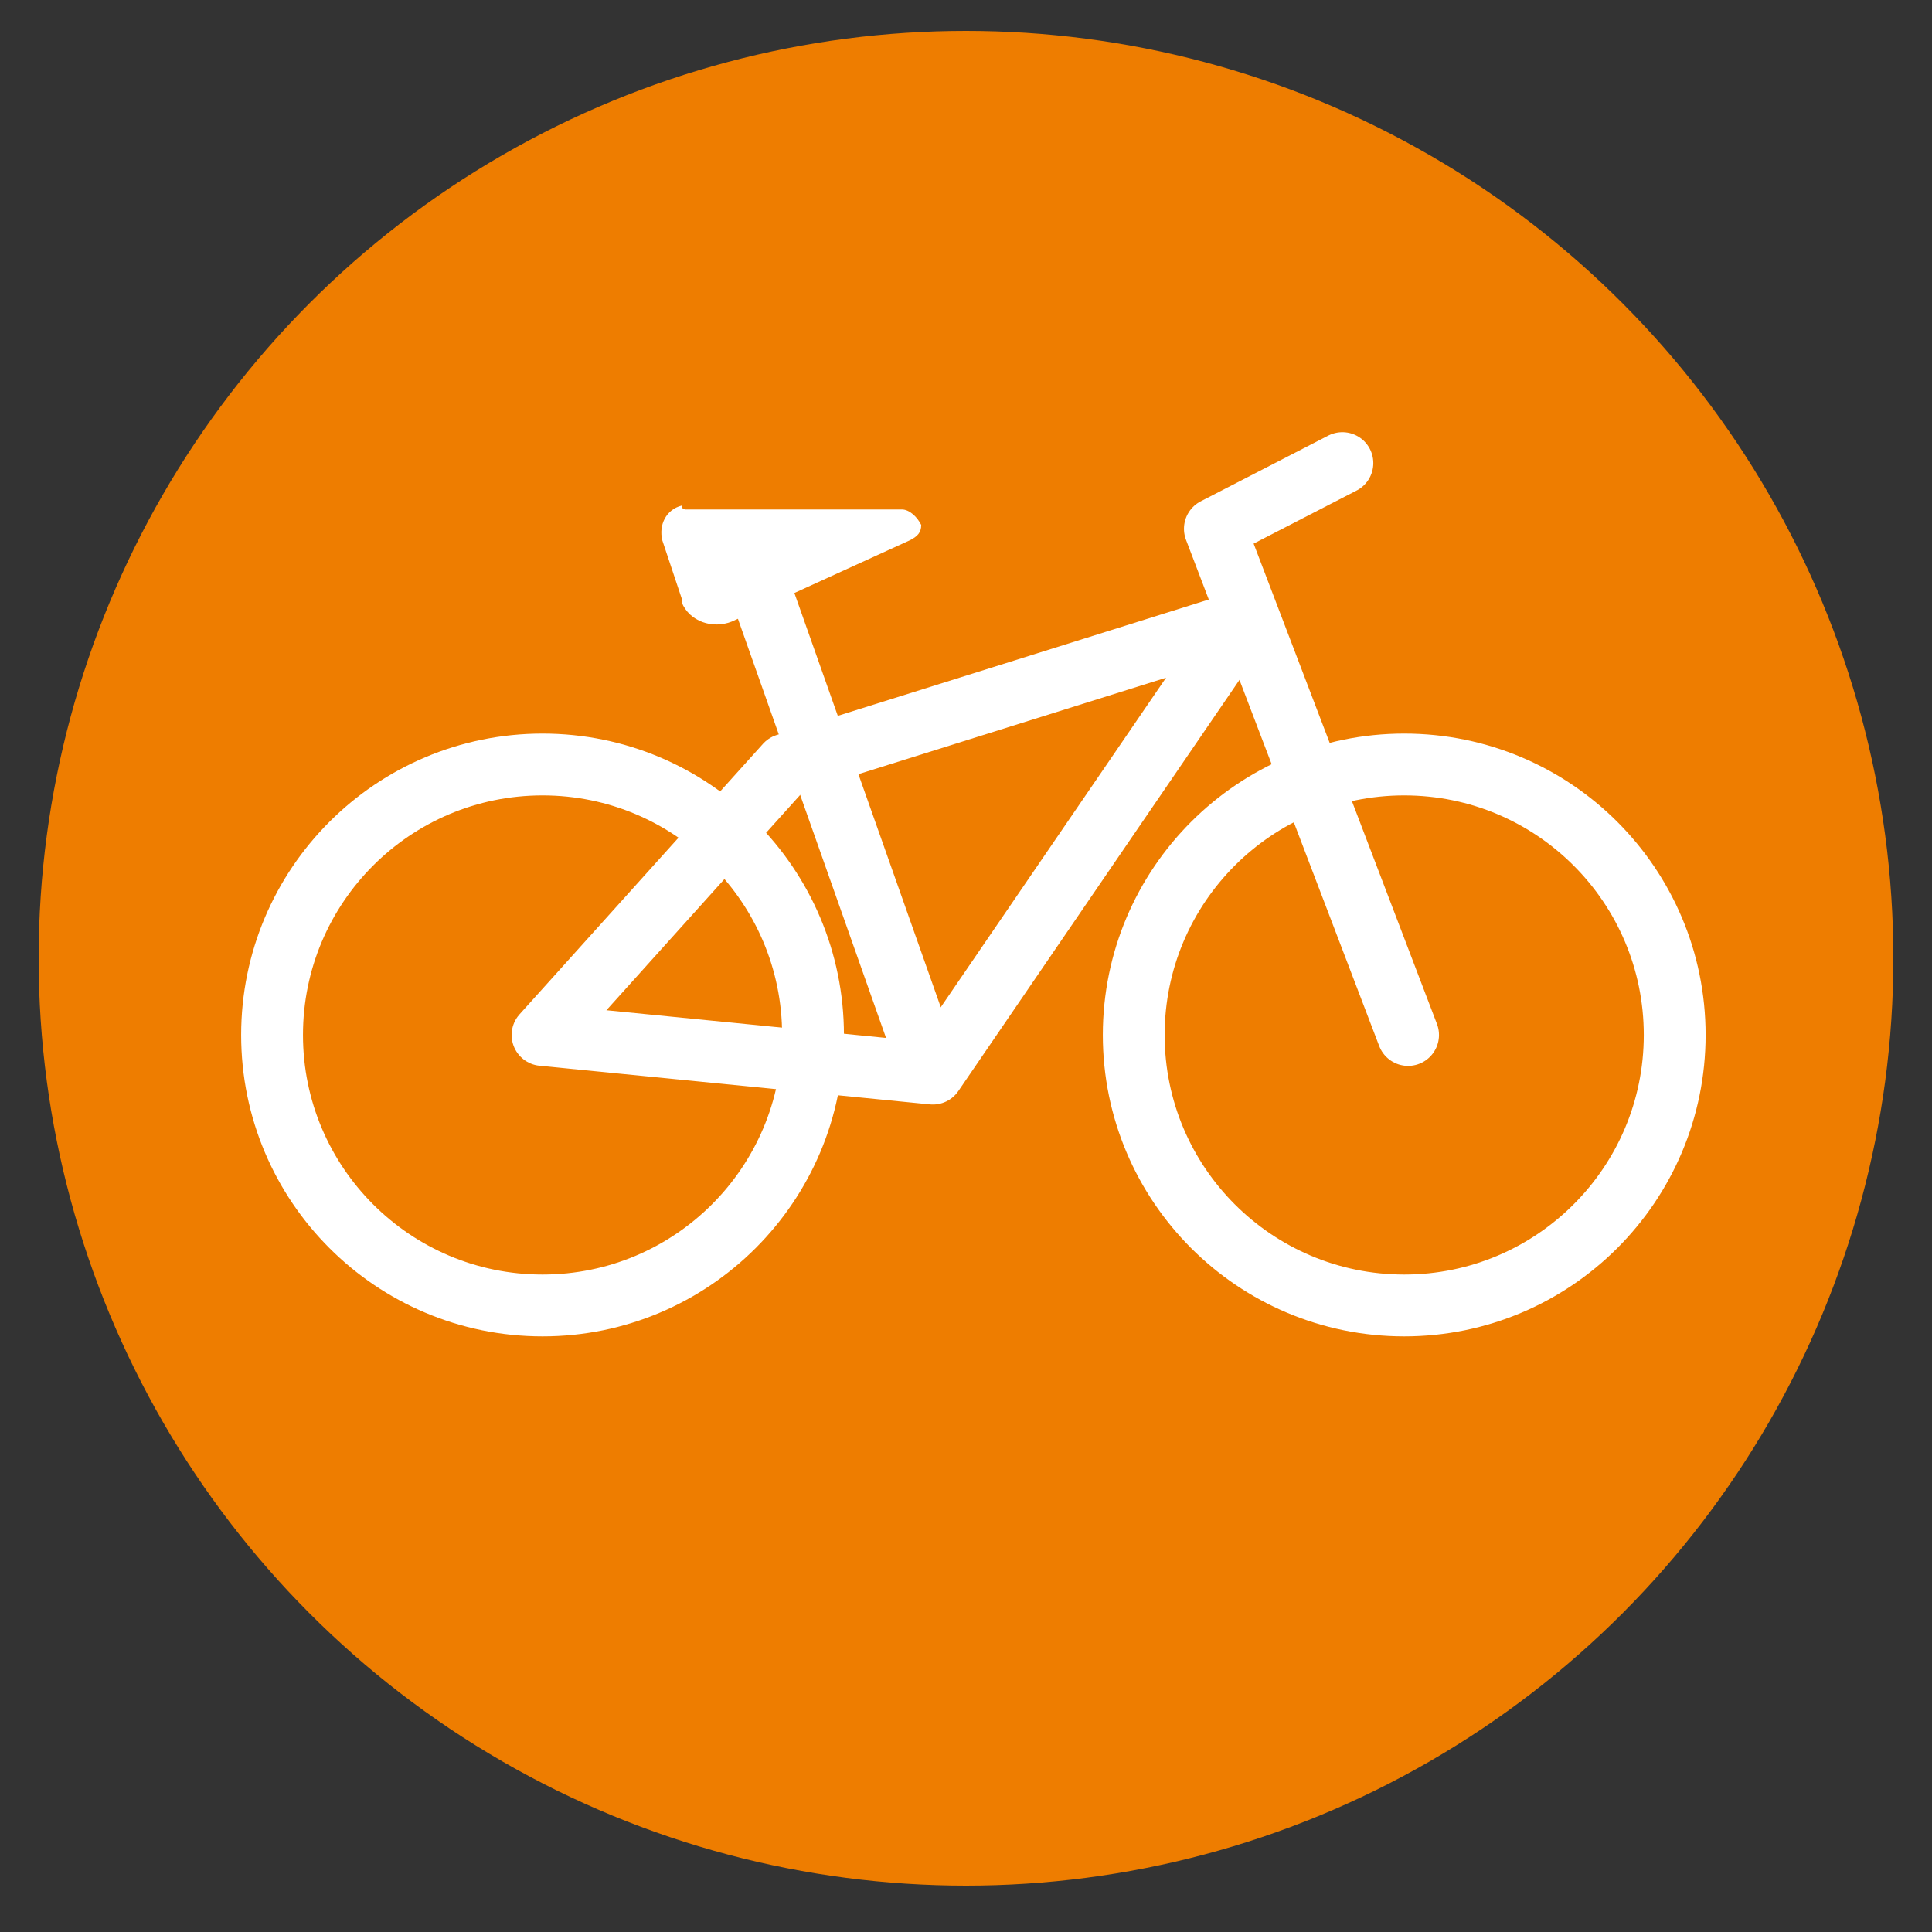
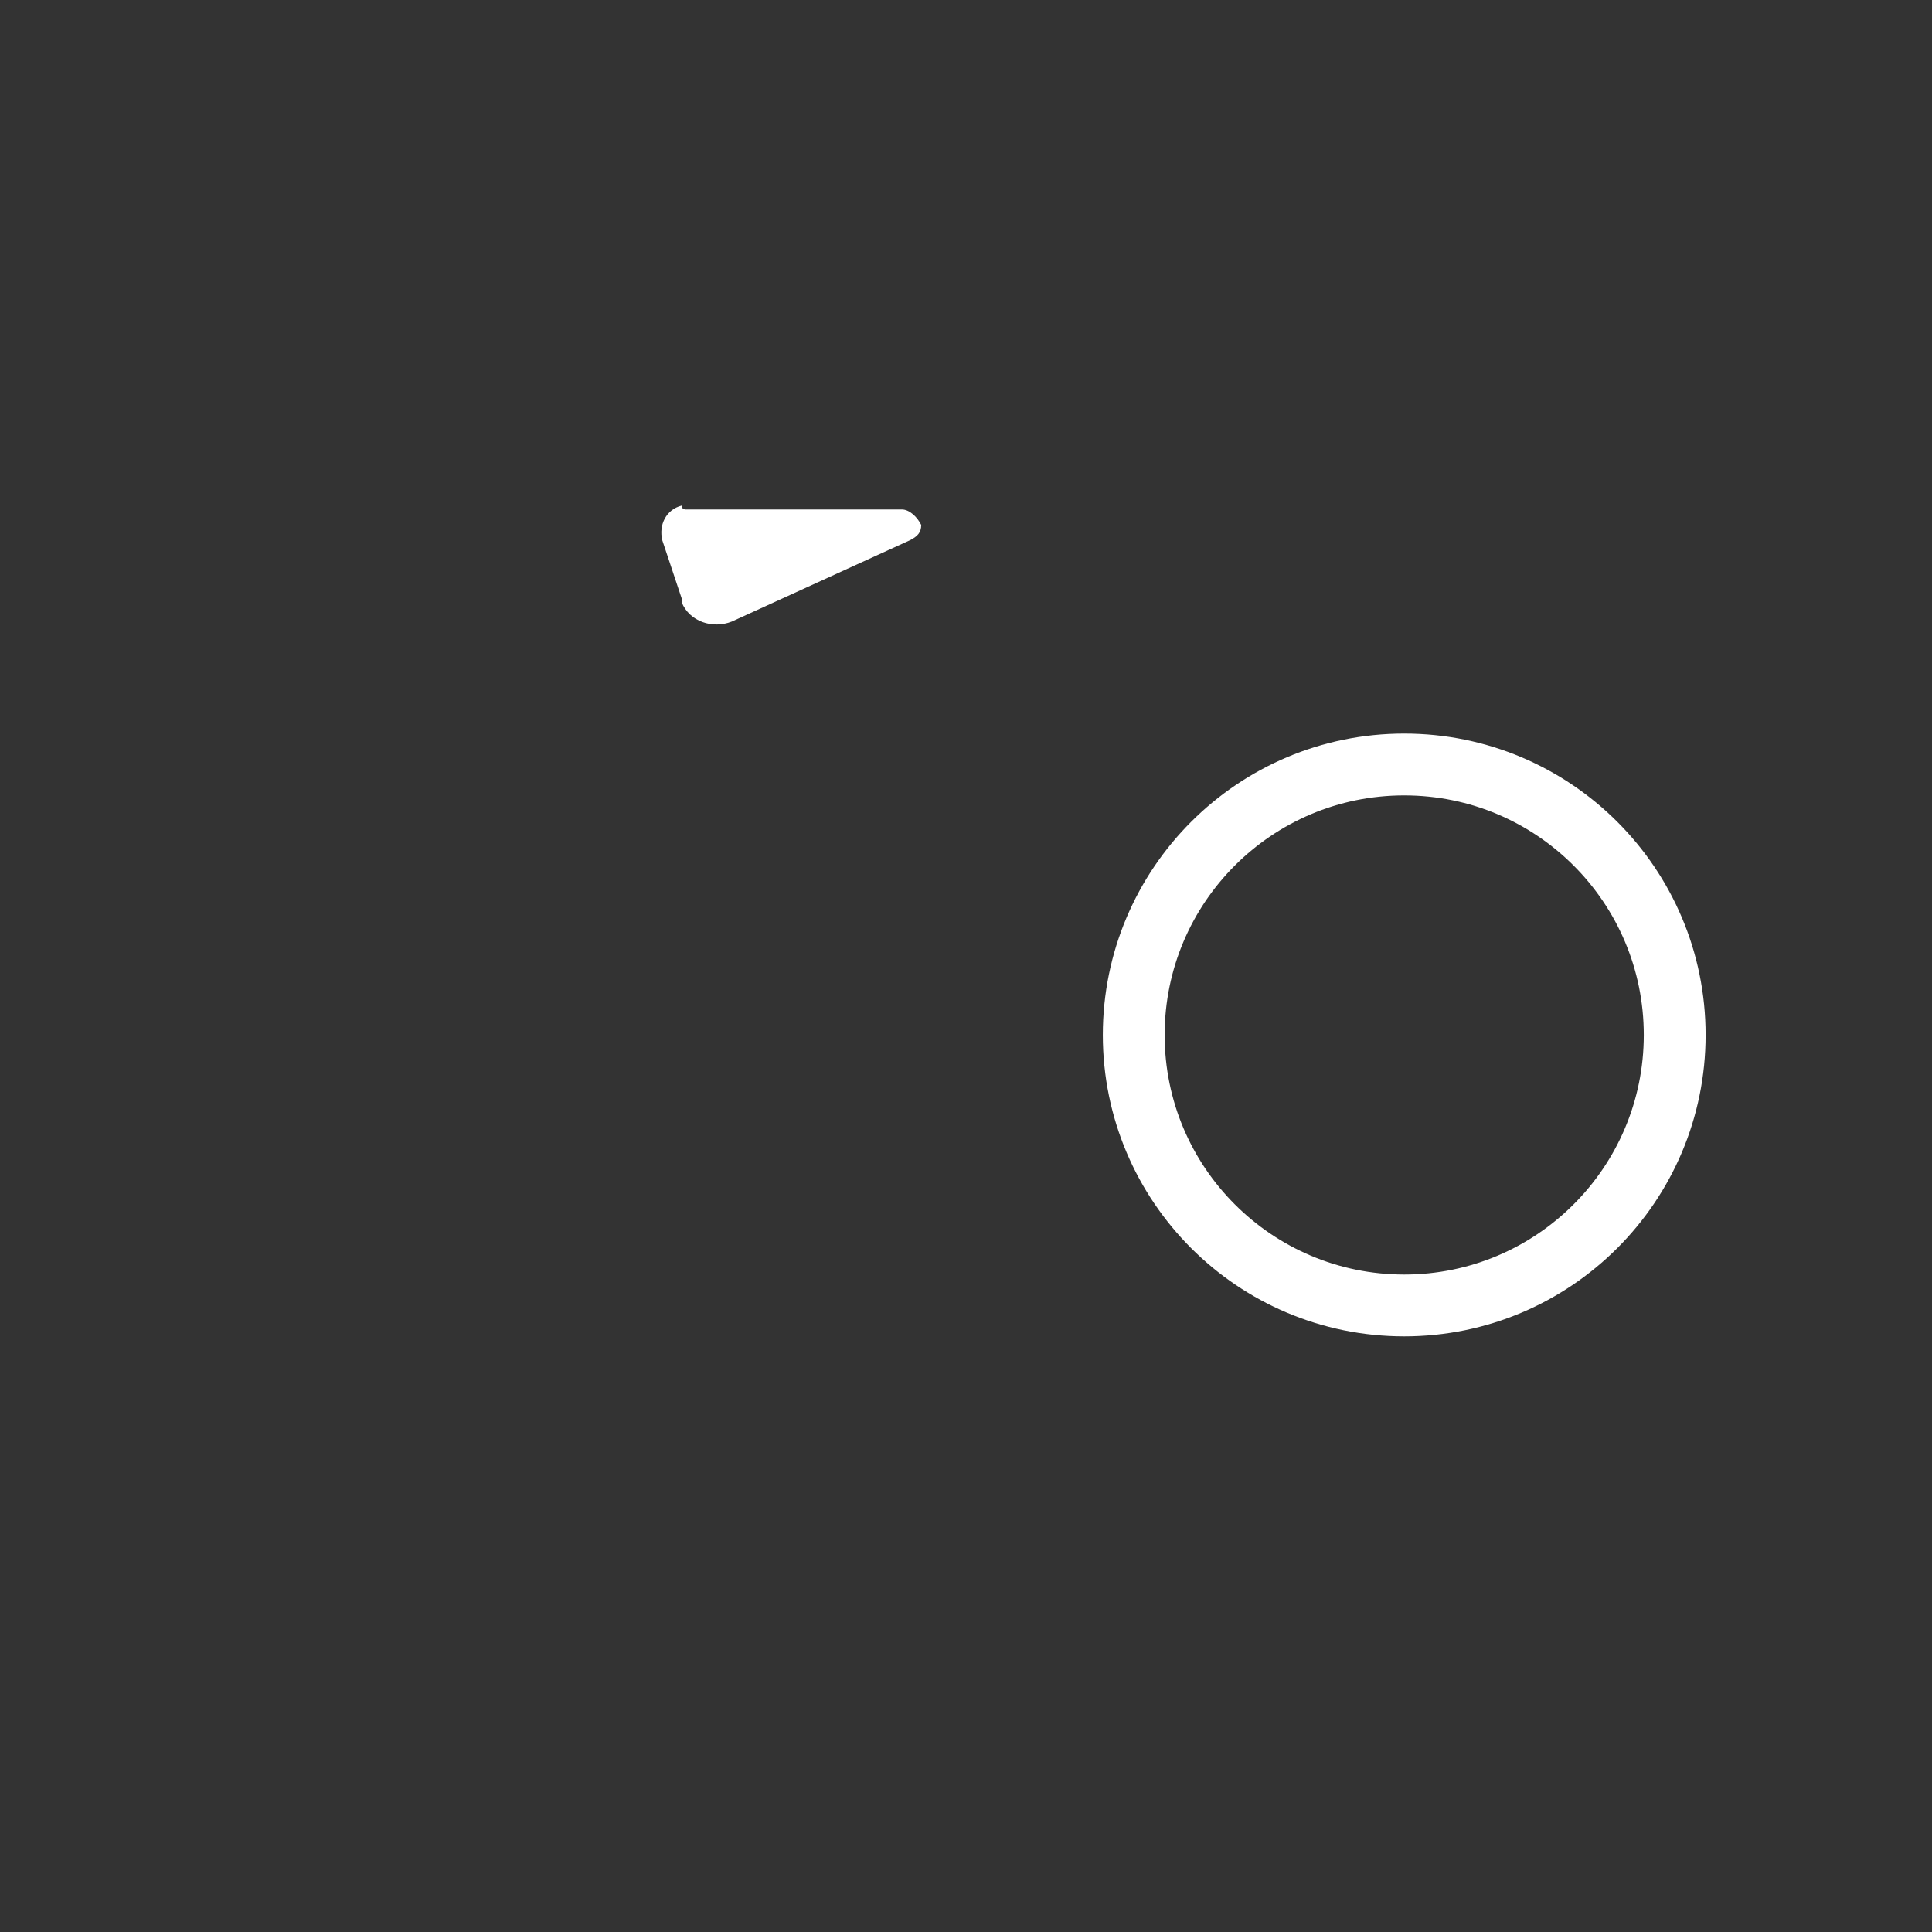
<svg xmlns="http://www.w3.org/2000/svg" version="1.1" id="Ebene_1" x="0px" y="0px" viewBox="0 0 50 50" style="enable-background:new 0 0 50 50;" xml:space="preserve">
  <rect x="0" y="0" width="50" height="50" fill="#333333" stroke="none" />
  <style type="text/css">
	.st0{fill:#FFFFFF;}
	.st1{fill:#F9B016;}
	.st2{fill:none;stroke:#FFFFFF;stroke-width:2.2;stroke-linejoin:round;}
	.st3{fill:#F9B016;stroke:#FFFFFF;stroke-width:2.2;stroke-linejoin:round;}
	.st4{fill:#93BF20;}
	.st5{fill:#716F6F;}
	.st6{fill:#20A4D6;}
	.st7{fill:#EE7D07;}
	.st8{fill:#64A930;}
	.st9{fill:#22A4D7;}
	.st10{fill:#64AA30;}
	.st11{fill:none;stroke:#1E1E1C;stroke-width:2.7;stroke-miterlimit:10;}
	.st12{fill:none;stroke:#1E1E1C;stroke-width:2.7;stroke-linejoin:round;stroke-miterlimit:10;}
	.st13{fill:none;stroke:#3D3D3B;stroke-width:1.7;stroke-miterlimit:10;}
	.st14{fill:none;stroke:#878787;stroke-width:2;stroke-linecap:round;stroke-miterlimit:10;}
	.st15{fill:url(#Ellipse_9-2_00000014632360246689700630000006332532489769526683_);}
	.st16{fill:none;stroke:#FFFFFF;stroke-width:2;}
	.st17{fill:none;stroke:#FFFFFF;stroke-width:2;stroke-linecap:round;}
	.st18{fill:url(#Ellipse_9-2_00000032617658708902120430000005311802337987861134_);}
	.st19{fill:none;stroke:#1E1E1C;stroke-width:2.7;stroke-linecap:round;stroke-linejoin:round;stroke-miterlimit:10;}
	.st20{fill:#717070;}
	.st21{fill:none;stroke:#FFFFFF;stroke-width:2.2;stroke-miterlimit:10;}
	.st22{fill:#C4579C;}
	.st23{fill:none;stroke:#FFFFFF;stroke-width:2.7;stroke-linejoin:round;}
	.st24{fill:none;stroke:#FFFFFF;stroke-width:2.7;stroke-linecap:round;stroke-linejoin:round;}
	.st25{fill:none;stroke:#FFFFFF;stroke-width:2.2;stroke-linecap:round;stroke-linejoin:round;}
	.st26{fill:none;stroke:#FFFFFF;stroke-width:2.2;stroke-linejoin:round;stroke-miterlimit:10;}
	.st27{fill:#A6A6A6;}
	.st28{fill:#010101;}
	.st29{fill:none;stroke:#1E1E1C;stroke-width:2.2;stroke-miterlimit:10;}
	.st30{fill:none;stroke:#1E1E1C;stroke-width:2.2;stroke-linejoin:round;stroke-miterlimit:10;}
	.st31{fill:none;stroke:#FFFFFF;stroke-width:2;stroke-linejoin:round;}
	.st32{fill:#A2C62D;}
	.st33{fill:none;stroke:#FFFFFF;stroke-width:1.6;stroke-linecap:round;stroke-linejoin:round;}
	.st34{clip-path:url(#Ellipse_9_00000088132677085289922630000007666533577737138836_);}
	.st35{fill:#5A3612;}
	.st36{fill:#CC9671;}
	.st37{fill:#E0B28D;}
	.st38{fill:#C7C6C6;}
	.st39{fill:#228FCE;}
	.st40{fill:#DADADA;}
	.st41{fill:#95C122;}
	.st42{fill:#4C2F16;}
	.st43{fill:#BD997A;}
	.st44{fill:#AEAEAF;}
	.st45{fill:#ACACAC;}
	.st46{fill:#919292;}
	.st47{fill:#B3B2B2;}
	.st48{fill:#AD8062;}
	.st49{fill:#207FB6;}
	.st50{fill:#B9B9B9;}
	.st51{fill:#A8A8A8;}
	.st52{fill:#1D1D1B;}
	.st53{fill:#1E1E1C;}
	.st54{fill:none;stroke:#1E1E1C;stroke-linejoin:round;stroke-miterlimit:10;}
	.st55{fill:none;stroke:#1E1F1D;stroke-linejoin:round;}
	.st56{fill:none;stroke:#1E1F1D;stroke-miterlimit:10;}
	.st57{fill:none;stroke:#9FBD1C;stroke-width:3;}
	.st58{fill:url(#Ellipse_9_00000103955666962752390450000014863275982689212304_);}
	.st59{fill:url(#Ellipse_9-2_00000048491618913737537840000014577242029526654857_);}
	.st60{fill:none;stroke:#FFFFFF;stroke-width:1.6;stroke-linecap:square;stroke-linejoin:round;}
	.st61{fill:url(#Ellipse_9-3_00000144321534234083476910000008173404516425054858_);}
	.st62{fill:none;stroke:#FFFFFF;stroke-width:1.6;stroke-linejoin:round;}
	.st63{fill:url(#Ellipse_9-4_00000149373091920390543760000009040061755260464279_);}
	.st64{fill:none;stroke:#FFFFFF;stroke-width:1.6;}
	.st65{fill:none;stroke:#FFFFFF;stroke-width:1.6;stroke-linecap:round;}
	.st66{fill:url(#Ellipse_9-5_00000088854086096074332090000007200470935031797646_);}
	.st67{fill:url(#Ellipse_9_00000125563930821722693950000013453814117979257245_);}
	.st68{fill:none;stroke:#FFFFFF;stroke-width:0.75;stroke-linecap:round;stroke-linejoin:round;}
	.st69{fill:url(#Ellipse_9-2_00000155858180630779835250000006059585857437070009_);}
	.st70{fill:none;stroke:#FFFFFF;stroke-width:0.75;stroke-linecap:square;stroke-linejoin:round;}
	.st71{fill:url(#Ellipse_9-3_00000109000737533546135320000015365588873671241100_);}
	.st72{fill:none;stroke:#FFFFFF;stroke-width:0.75;stroke-linejoin:round;}
	.st73{fill:url(#Ellipse_9-4_00000183209353908777605420000011924781221989931141_);}
	.st74{fill:none;stroke:#FFFFFF;stroke-width:0.75;}
	.st75{fill:none;stroke:#FFFFFF;stroke-width:0.75;stroke-linecap:round;}
	.st76{fill:url(#Ellipse_9-5_00000125561434775734350600000013032037630621489034_);}
	.st77{fill:#00537D;}
	.st78{fill:#D85CA3;}
	.st79{fill:#00A0D1;}
	.st80{fill:#93BF24;}
	.st81{fill:#FF7F00;}
	.st82{clip-path:url(#SVGID_00000032644144699102150850000011583219785746594196_);}
	.st83{fill:none;stroke:#FFFFFF;stroke-width:1.2;}
	.st84{fill:#C756A0;}
	.st85{clip-path:url(#SVGID_00000157304481360304223120000015808528443073473949_);}
	.st86{clip-path:url(#SVGID_00000013891259763562853990000004978838888367276981_);}
	.st87{fill:#FFB100;}
	.st88{clip-path:url(#SVGID_00000093147800416414141870000002609153233543577235_);}
	.st89{clip-path:url(#SVGID_00000175296369365584888150000015148799526544964503_);}
	.st90{fill:none;stroke:#FFFFFF;stroke-width:1.2;stroke-linecap:round;stroke-miterlimit:10;}
	.st91{fill:none;stroke:#FFFFFF;stroke-width:1.2;stroke-linejoin:round;}
	.st92{fill:url(#Ellipse_9-2_00000093163040202470400390000007785566865410745012_);}
	.st93{clip-path:url(#SVGID_00000137837765411589899950000010844554441215118741_);}
	.st94{clip-path:url(#SVGID_00000070811010892979209400000011743361148616399245_);}
	.st95{fill:none;}
	.st96{fill:url(#Ellipse_9_00000049931419309849926420000004458389983950539180_);}
	.st97{fill:url(#Ellipse_9-2_00000026874400460785520860000017126831603704514230_);}
	.st98{fill:url(#Ellipse_9-3_00000056423607188417225480000003574049094790655162_);}
	.st99{fill:url(#Ellipse_9-4_00000143606305466113582670000002595697734252952460_);}
	.st100{fill:url(#Ellipse_9-5_00000136381290080386121180000002482490140712240541_);}
	.st101{fill:#EE7D00;}
	.st102{fill:url(#Ellipse_9-2_00000093874846298426038560000010300732754080923265_);}
	.st103{fill:#E62F28;}
	.st104{fill:#23599A;}
	.st105{clip-path:url(#SVGID_00000082350916759087982070000014461271146094330020_);}
	.st106{clip-path:url(#SVGID_00000008134889141900630560000011437573013595257527_);}
	.st107{fill:url(#Ellipse_9-2_00000013907067361403603220000005894974239838351291_);}
	.st108{clip-path:url(#SVGID_00000165948097891304704050000012927120477677016734_);}
	.st109{clip-path:url(#SVGID_00000108303657053802074240000010771819244767060127_);}
	.st110{fill:#D32C25;}
	.st111{fill:#6A6969;}
	.st112{fill:none;stroke:#FFFFFF;stroke-width:2;stroke-miterlimit:10;}
	.st113{fill:#7BAA22;}
	.st114{fill:#BE4887;}
	.st115{fill:#5D5D5D;}
	.st116{fill:#DD9100;}
	.st117{fill:#EE7D00;stroke:#FFFFFF;stroke-width:2.2;stroke-miterlimit:10;}
	.st118{fill:#EF7F00;stroke:#FFFFFF;stroke-width:2.2;stroke-miterlimit:10;}
	.st119{enable-background:new    ;}
	.st120{fill:url(#Ellipse_9-2_00000174577429380561065480000014240628793610556039_);}
	.st121{fill:none;stroke:#FFFFFF;stroke-width:3;}
	.st122{fill:#E94B93;}
	.st123{fill:#4C982F;}
	.st124{fill:#D23780;}
	.st125{fill:#DA6812;}
	.st126{fill:#008EC0;}
	.st127{fill:#014366;}
	.st128{fill:url(#Ellipse_9-2_00000098930683202721293120000016673212912094184891_);}
	.st129{fill:none;stroke:#1D1D1B;stroke-width:0.5;stroke-miterlimit:10;}
	.st130{fill:#FFFFFF;stroke:#1D1D1B;stroke-linejoin:round;}
	.st131{fill:none;stroke:#1D1D1B;stroke-miterlimit:10;}
	.st132{fill:none;stroke:#1D1D1B;stroke-linejoin:round;}
	.st133{fill:none;stroke:#707070;stroke-width:2;}
	.st134{fill:none;stroke:#64A930;stroke-width:4;}
	.st135{fill:none;stroke:#171716;stroke-linejoin:round;}
</style>
  <g>
    <g id="Gruppe_400_00000131336707825289329600000004988149353640226961_" transform="translate(114 -254)">
      <g id="Gruppe_366-2_00000040575926938629902560000015172230569941308860_" transform="translate(0 62)">
-         <circle id="Ellipse_9-2_00000041986903588052581370000016548074657355723700_" class="st101" cx="-89" cy="216.8" r="24" />
-       </g>
+         </g>
    </g>
    <g id="Gruppe_703_00000178181337025919008840000003325087315655644072_" transform="translate(13.641 802.985)">
      <g>
        <g id="Gruppe_702_00000141453674515028082110000006207164226175710140_" transform="translate(0 0)">
-           <circle id="Ellipse_45_00000044872272505032567550000010183462241999965350_" class="st62" cx="0.4" cy="-776.2" r="7" />
          <circle id="Ellipse_46_00000134221402440863106310000011349662304049516463_" class="st62" cx="22.7" cy="-776.2" r="7" />
-           <path id="Pfad_887_00000035491155242667468140000014186354647019235987_" class="st62" d="M0.4-776.2l6.3-7l11.8-3.7l-8,11.7      L0.4-776.2z" />
-           <line id="Linie_63_00000003067648661637973830000002356448173372087177_" class="st62" x1="5.8" y1="-788.4" x2="10.5" y2="-775.1" />
-           <path id="Pfad_888_00000016047638692419863850000010503678782429228220_" class="st33" d="M21.1-791l-3.3,1.7l5,13.1" />
          <path id="Pfad_889_00000112602202414427784790000002560948755038039224_" class="st0" d="M4.1-789.8h5.6c0.2,0,0.4,0.2,0.5,0.4      c0,0.2-0.1,0.3-0.3,0.4l-4.6,2.1c-0.5,0.2-1.1,0-1.3-0.5c0,0,0-0.1,0-0.1l-0.5-1.5c-0.1-0.4,0.1-0.8,0.5-0.9      C4-789.8,4.1-789.8,4.1-789.8" />
        </g>
      </g>
    </g>
  </g>
</svg>